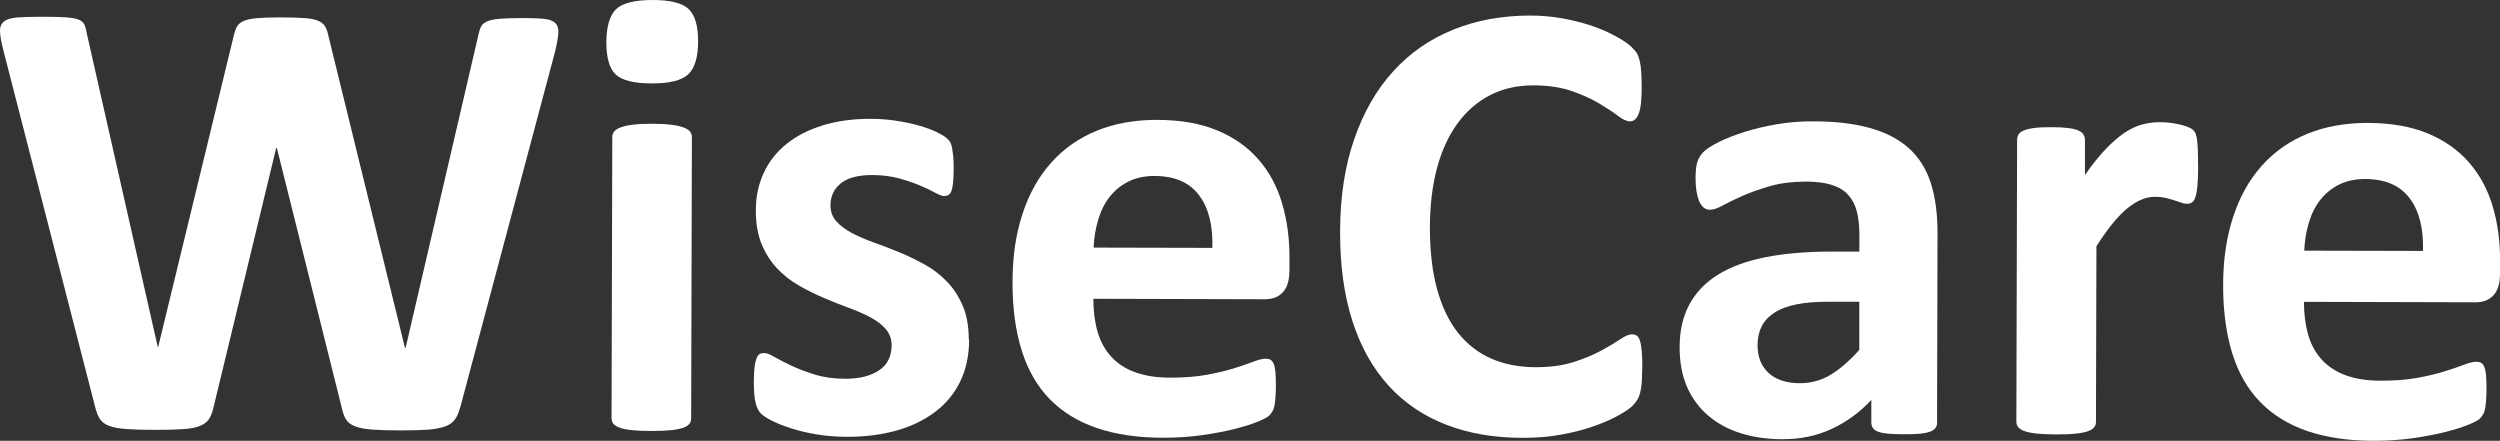
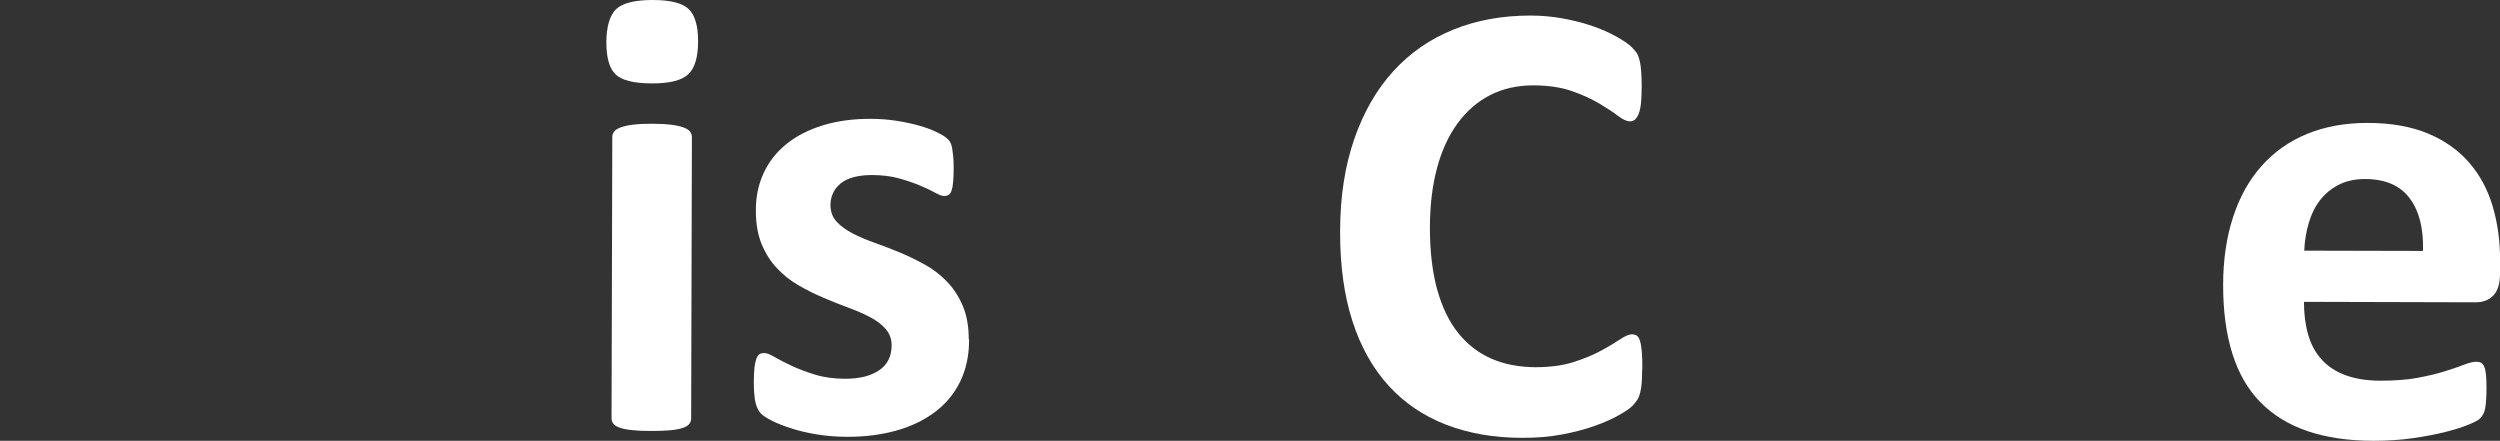
<svg xmlns="http://www.w3.org/2000/svg" id="a" viewBox="0 0 270.09 47.62">
  <rect x="0" y="0" width="270.09" height="47.62" fill="#333333" stroke="none" />
  <defs>
    <style>.b{fill:#ffffff;stroke-width:0px;}</style>
  </defs>
-   <path class="b" d="m49.71,44.02c-.14.55-.33.98-.57,1.31-.24.33-.6.58-1.08.75-.48.17-1.09.28-1.84.34-.75.05-1.71.08-2.87.08-1.3,0-2.34-.03-3.12-.09-.78-.06-1.4-.17-1.86-.35-.46-.17-.79-.42-.99-.75-.2-.33-.36-.77-.47-1.32l-7-28.01h-.07s-6.76,27.98-6.76,27.98c-.12.52-.27.95-.48,1.28-.21.33-.53.58-.98.77-.44.18-1.05.3-1.81.35-.76.05-1.77.08-3.02.08-1.32,0-2.37-.03-3.16-.09-.78-.06-1.4-.17-1.86-.35-.45-.17-.78-.42-.99-.75s-.37-.77-.51-1.32L.34,5.35C.14,4.53.02,3.89,0,3.42c-.02-.47.11-.82.4-1.07.29-.25.75-.4,1.4-.46.65-.05,1.55-.08,2.71-.08,1.07,0,1.92.02,2.54.06.63.04,1.1.12,1.42.24.32.13.53.31.65.55.11.24.2.58.27,1.01l7.66,33.85h.03S25.23,3.95,25.23,3.95c.09-.43.21-.78.36-1.06.15-.27.4-.48.75-.63.35-.15.84-.25,1.45-.3.62-.05,1.43-.08,2.46-.08,1.09,0,1.96.03,2.61.07s1.15.15,1.5.29c.35.15.61.36.77.63.16.27.28.64.37,1.09l8.25,33.62h.07S51.66,3.88,51.66,3.88c.07-.36.16-.68.28-.94.11-.26.33-.47.65-.61.32-.15.77-.25,1.37-.3.59-.05,1.42-.08,2.49-.08,1,0,1.78.03,2.34.09.56.06.96.21,1.21.46.25.25.36.62.32,1.11s-.16,1.16-.36,2l-10.24,38.42Z" />
  <path class="b" d="m75.42,4.45c0,1.73-.36,2.92-1.07,3.58-.71.66-2.02.99-3.93.98-1.93,0-3.24-.33-3.91-.97-.67-.64-1-1.79-1-3.45s.35-2.93,1.05-3.6C67.26.33,68.58,0,70.51,0c1.91,0,3.21.33,3.89.98.68.65,1.02,1.81,1.02,3.47Zm-.75,40.76c0,.23-.07.43-.21.6-.14.17-.37.31-.7.42-.33.11-.77.2-1.32.25s-1.24.08-2.08.08-1.54-.03-2.08-.09c-.55-.06-.98-.14-1.31-.26-.33-.11-.56-.26-.7-.43-.14-.17-.2-.37-.2-.6l.08-30.38c0-.23.07-.43.21-.6s.37-.32.7-.44c.33-.12.77-.22,1.32-.29.55-.07,1.24-.1,2.08-.1s1.54.04,2.08.11c.55.07.98.17,1.31.29.33.13.56.27.7.45s.2.37.2.6l-.08,30.38Z" />
  <path class="b" d="m104.7,36.68c0,1.73-.33,3.25-.98,4.57-.65,1.32-1.57,2.42-2.76,3.3-1.19.88-2.59,1.55-4.2,1.99-1.62.44-3.37.66-5.26.65-1.14,0-2.23-.09-3.26-.26-1.04-.17-1.96-.39-2.78-.66-.82-.26-1.5-.53-2.05-.81-.55-.27-.94-.53-1.19-.77-.25-.24-.44-.62-.58-1.13-.13-.51-.2-1.27-.2-2.27,0-.66.03-1.19.07-1.59.05-.4.12-.72.21-.96.09-.24.21-.4.34-.48.14-.08.31-.12.51-.12.25,0,.62.14,1.11.43.49.29,1.1.6,1.82.94.73.34,1.57.66,2.54.96.97.3,2.06.45,3.29.45.77,0,1.46-.08,2.07-.23.6-.16,1.13-.38,1.57-.68.44-.29.78-.67,1.01-1.12.23-.45.34-.98.35-1.57,0-.68-.21-1.27-.63-1.76-.42-.49-.98-.92-1.67-1.28-.69-.37-1.48-.71-2.35-1.03-.88-.32-1.77-.68-2.69-1.07-.92-.39-1.82-.84-2.69-1.34-.88-.5-1.66-1.12-2.35-1.85-.69-.73-1.25-1.61-1.67-2.63s-.63-2.25-.62-3.69c0-1.46.29-2.79.86-4.01.57-1.22,1.39-2.26,2.47-3.12,1.07-.86,2.38-1.53,3.91-2,1.54-.47,3.26-.71,5.17-.7.96,0,1.88.07,2.78.21.9.14,1.71.31,2.44.52.73.21,1.34.43,1.84.67.5.24.86.45,1.07.62s.37.34.46.51c.09.17.16.38.2.61.04.24.08.54.12.89.03.35.05.79.05,1.31,0,.61-.02,1.12-.06,1.5-.03.39-.09.69-.17.92-.08.23-.19.38-.33.46-.14.08-.3.12-.48.12-.2,0-.52-.12-.96-.36-.43-.24-.97-.5-1.62-.77-.65-.27-1.4-.53-2.25-.77-.85-.24-1.83-.36-2.92-.37-.77,0-1.45.08-2.02.23-.57.16-1.04.38-1.4.68-.36.3-.64.64-.82,1.04-.18.4-.28.82-.28,1.28,0,.71.21,1.3.64,1.78.43.48,1,.9,1.7,1.27.7.37,1.51.71,2.4,1.03.9.32,1.81.67,2.73,1.05.92.38,1.83.82,2.73,1.32.9.5,1.7,1.12,2.4,1.85.7.73,1.27,1.6,1.7,2.62.43,1.01.64,2.22.64,3.6Z" />
-   <path class="b" d="m139.3,29.26c0,1.05-.24,1.82-.71,2.32-.47.5-1.11.75-1.93.75l-18.54-.05c0,1.3.15,2.48.45,3.53.3,1.06.79,1.96,1.46,2.7.67.74,1.53,1.31,2.59,1.7,1.06.39,2.33.59,3.81.59,1.5,0,2.82-.1,3.96-.31,1.14-.21,2.12-.45,2.96-.71.83-.26,1.52-.5,2.07-.71.55-.21.99-.32,1.33-.32.2,0,.38.04.51.12.14.08.25.22.34.43.09.21.15.5.19.87.03.38.05.85.05,1.42,0,.5-.01.93-.04,1.28s-.06.65-.1.9c-.05.25-.11.46-.21.63s-.21.34-.36.49-.55.37-1.21.65c-.66.27-1.5.54-2.53.8-1.03.26-2.2.48-3.52.67-1.32.19-2.73.28-4.23.28-2.71,0-5.08-.35-7.12-1.04-2.04-.69-3.73-1.73-5.1-3.12-1.36-1.39-2.38-3.15-3.04-5.27-.67-2.12-1-4.6-.99-7.44s.37-5.15,1.08-7.32c.71-2.17,1.74-4.01,3.09-5.52,1.35-1.51,2.98-2.66,4.91-3.45,1.93-.79,4.09-1.18,6.51-1.18,2.55,0,4.73.39,6.53,1.14s3.29,1.8,4.45,3.14c1.16,1.33,2.01,2.91,2.55,4.73s.81,3.8.8,5.94v1.37Zm-8.32-2.48c.07-2.41-.4-4.31-1.44-5.69-1.03-1.38-2.63-2.07-4.79-2.08-1.09,0-2.04.2-2.85.61-.81.41-1.48.96-2.02,1.65-.54.69-.95,1.51-1.23,2.46-.29.94-.45,1.95-.5,3.02l12.84.03Z" />
  <path class="b" d="m177.41,39.94c0,.57-.02,1.05-.05,1.45s-.09.74-.16,1.02-.16.53-.28.73-.3.44-.55.7c-.25.26-.74.6-1.45,1-.72.41-1.6.8-2.63,1.17-1.04.37-2.22.68-3.55.93-1.33.25-2.77.37-4.32.36-3.03,0-5.76-.48-8.19-1.42-2.43-.94-4.5-2.34-6.2-4.2-1.7-1.86-3.01-4.18-3.91-6.96-.9-2.78-1.35-6.01-1.34-9.7,0-3.76.52-7.09,1.53-10,1.01-2.91,2.41-5.35,4.22-7.33,1.8-1.98,3.96-3.47,6.48-4.49,2.52-1.02,5.29-1.52,8.32-1.52,1.23,0,2.41.11,3.55.32,1.14.21,2.19.48,3.15.81.97.33,1.84.72,2.61,1.15.77.43,1.31.81,1.62,1.11.31.31.52.56.63.77s.2.47.27.79c.07.32.12.69.15,1.13.03.43.05.97.05,1.6,0,.68-.03,1.26-.07,1.74-.05.48-.13.86-.24,1.16-.12.3-.25.51-.41.65-.16.14-.34.2-.55.2-.34,0-.77-.2-1.3-.6-.52-.4-1.2-.84-2.03-1.34-.83-.49-1.82-.94-2.97-1.34-1.15-.4-2.52-.6-4.11-.61-1.75,0-3.32.35-4.7,1.06-1.38.71-2.55,1.73-3.52,3.06-.97,1.33-1.71,2.94-2.21,4.82-.51,1.89-.76,4.02-.77,6.38,0,2.59.26,4.84.79,6.75.53,1.9,1.29,3.47,2.28,4.7.99,1.23,2.18,2.15,3.58,2.76,1.4.61,2.97.91,4.73.92,1.59,0,2.97-.18,4.13-.55,1.16-.37,2.16-.79,2.99-1.24.83-.45,1.52-.86,2.05-1.22.54-.36.95-.54,1.25-.54.23,0,.41.05.55.14.14.09.25.27.34.55s.16.65.2,1.14c.04.49.07,1.14.06,1.96Z" />
-   <path class="b" d="m209.28,45.66c0,.32-.12.57-.34.75-.23.18-.59.31-1.08.39-.49.08-1.21.12-2.17.11-1.02,0-1.77-.04-2.24-.13-.47-.08-.8-.21-.99-.4-.19-.18-.29-.43-.29-.75v-2.42c-1.25,1.34-2.68,2.38-4.29,3.13-1.61.75-3.39,1.12-5.35,1.11-1.62,0-3.1-.22-4.45-.64-1.35-.42-2.52-1.05-3.51-1.89-.99-.83-1.75-1.87-2.3-3.1-.54-1.23-.81-2.66-.81-4.3,0-1.78.35-3.32,1.05-4.62.7-1.31,1.74-2.39,3.12-3.24,1.38-.85,3.09-1.48,5.14-1.88,2.05-.4,4.43-.6,7.14-.6h2.97s0-1.84,0-1.84c0-.96-.09-1.79-.28-2.51-.19-.72-.51-1.32-.95-1.8s-1.03-.83-1.77-1.06c-.74-.23-1.66-.35-2.75-.35-1.43,0-2.71.15-3.84.47-1.13.32-2.12.67-2.99,1.05-.87.39-1.59.74-2.17,1.05-.58.32-1.05.48-1.42.47-.25,0-.47-.08-.66-.24-.19-.16-.35-.39-.48-.68-.12-.3-.22-.66-.29-1.09-.07-.43-.1-.91-.1-1.43,0-.7.06-1.26.18-1.67.11-.41.33-.78.65-1.11.32-.33.88-.69,1.67-1.09.8-.4,1.73-.76,2.8-1.1,1.07-.34,2.24-.61,3.5-.83,1.26-.21,2.57-.32,3.91-.31,2.39,0,4.43.24,6.13.72,1.69.47,3.09,1.19,4.18,2.16,1.09.97,1.88,2.22,2.38,3.74.5,1.53.74,3.34.74,5.43l-.05,20.48Zm-8.4-13.06h-3.28c-1.39-.01-2.57.09-3.55.29-.98.2-1.78.51-2.39.92-.62.41-1.07.9-1.35,1.48-.29.58-.43,1.24-.43,2,0,1.28.4,2.28,1.2,3.01.81.73,1.93,1.1,3.36,1.1,1.21,0,2.32-.3,3.33-.91,1.01-.61,2.05-1.51,3.1-2.69v-5.19Z" />
-   <path class="b" d="m237.48,18c0,.82-.03,1.49-.07,2.01-.05.52-.12.93-.21,1.23-.09.3-.21.5-.36.61-.15.11-.34.17-.56.17-.18,0-.39-.04-.61-.12s-.48-.17-.77-.26c-.28-.09-.6-.18-.94-.26-.34-.08-.72-.12-1.13-.12-.48,0-.96.09-1.44.29-.48.19-.97.49-1.49.9-.51.41-1.05.95-1.61,1.63-.56.68-1.16,1.52-1.8,2.52l-.05,18.98c0,.23-.07.43-.21.6-.14.17-.37.31-.7.42-.33.11-.77.2-1.32.25-.55.06-1.24.08-2.08.08-.84,0-1.54-.03-2.08-.09-.55-.06-.98-.14-1.31-.26-.33-.11-.56-.26-.7-.43-.14-.17-.2-.37-.2-.6l.08-30.45c0-.23.06-.43.17-.6.11-.17.32-.31.61-.43.3-.11.68-.2,1.14-.25.47-.06,1.05-.08,1.76-.08.73,0,1.33.03,1.81.09.48.06.85.14,1.11.26.26.12.45.26.56.43.11.17.17.37.17.6v3.79c.79-1.14,1.54-2.07,2.25-2.81.71-.74,1.38-1.32,2.02-1.75s1.28-.73,1.91-.9c.64-.17,1.27-.25,1.91-.25.3,0,.61.02.96.05.34.04.69.09,1.06.17.36.08.68.17.96.28.27.1.47.21.6.33.12.11.22.24.27.38.06.14.11.32.15.56.04.24.08.6.1,1.08.02.48.03,1.13.03,1.95Z" />
  <path class="b" d="m270.09,29.59c0,1.05-.24,1.82-.71,2.32-.47.5-1.11.75-1.93.75l-18.54-.05c0,1.3.15,2.48.45,3.53.3,1.06.79,1.96,1.46,2.7.67.74,1.53,1.31,2.59,1.7,1.06.39,2.33.59,3.81.59,1.5,0,2.82-.1,3.96-.31,1.14-.21,2.12-.45,2.96-.71s1.52-.5,2.07-.71c.55-.21.99-.32,1.33-.32.2,0,.38.04.51.12.14.08.25.22.34.43.09.21.15.5.19.87.03.38.05.85.05,1.42,0,.5-.01.93-.04,1.28-.02.35-.06.65-.1.9-.05.25-.11.46-.21.63s-.21.34-.36.49c-.15.16-.55.37-1.21.65-.66.27-1.5.54-2.53.8-1.03.26-2.2.48-3.52.67-1.32.19-2.73.28-4.23.28-2.71,0-5.08-.35-7.12-1.04-2.04-.69-3.73-1.73-5.1-3.12-1.36-1.39-2.38-3.15-3.04-5.27s-1-4.6-.99-7.44c0-2.71.37-5.15,1.08-7.32.71-2.17,1.74-4.01,3.09-5.52,1.35-1.51,2.98-2.66,4.91-3.45,1.93-.79,4.09-1.18,6.51-1.18,2.55,0,4.73.39,6.53,1.14s3.29,1.8,4.45,3.14c1.16,1.33,2.01,2.91,2.55,4.73s.81,3.8.8,5.94v1.37Zm-8.32-2.48c.07-2.41-.4-4.31-1.44-5.69-1.03-1.38-2.63-2.07-4.79-2.08-1.09,0-2.04.2-2.85.61-.81.41-1.48.96-2.02,1.65-.54.69-.95,1.51-1.23,2.46-.29.94-.45,1.95-.5,3.02l12.84.03Z" />
</svg>